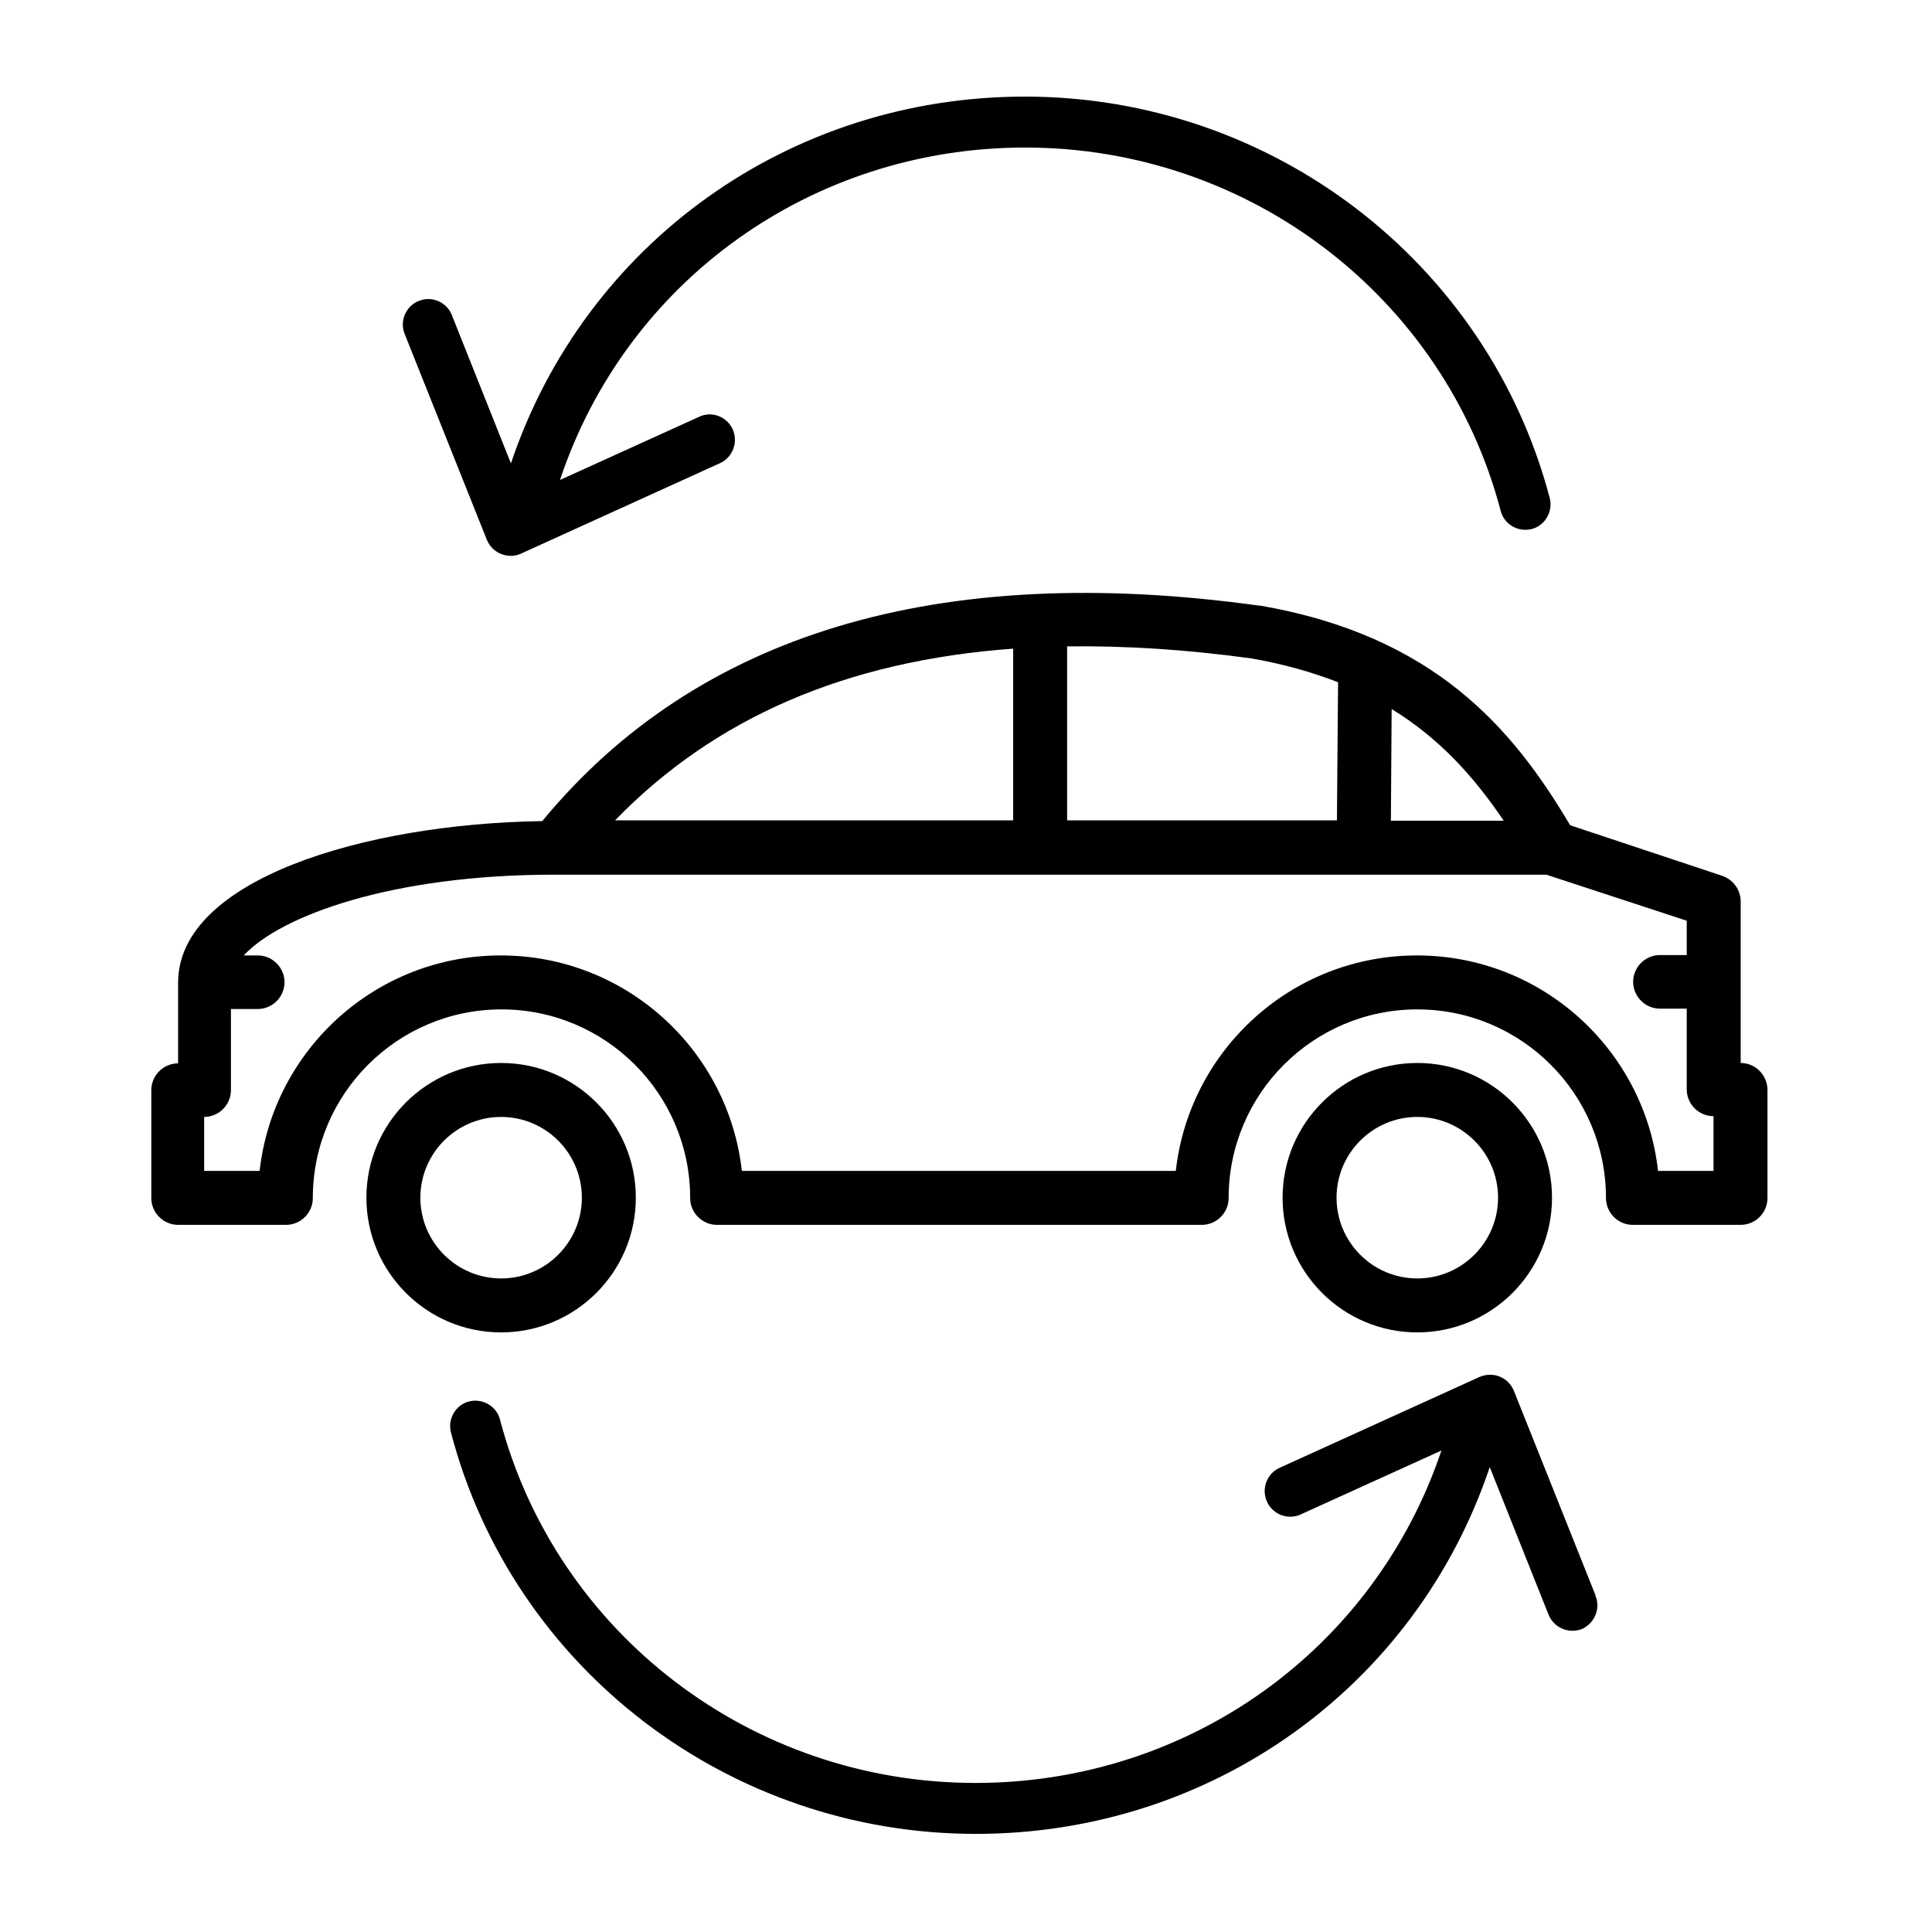
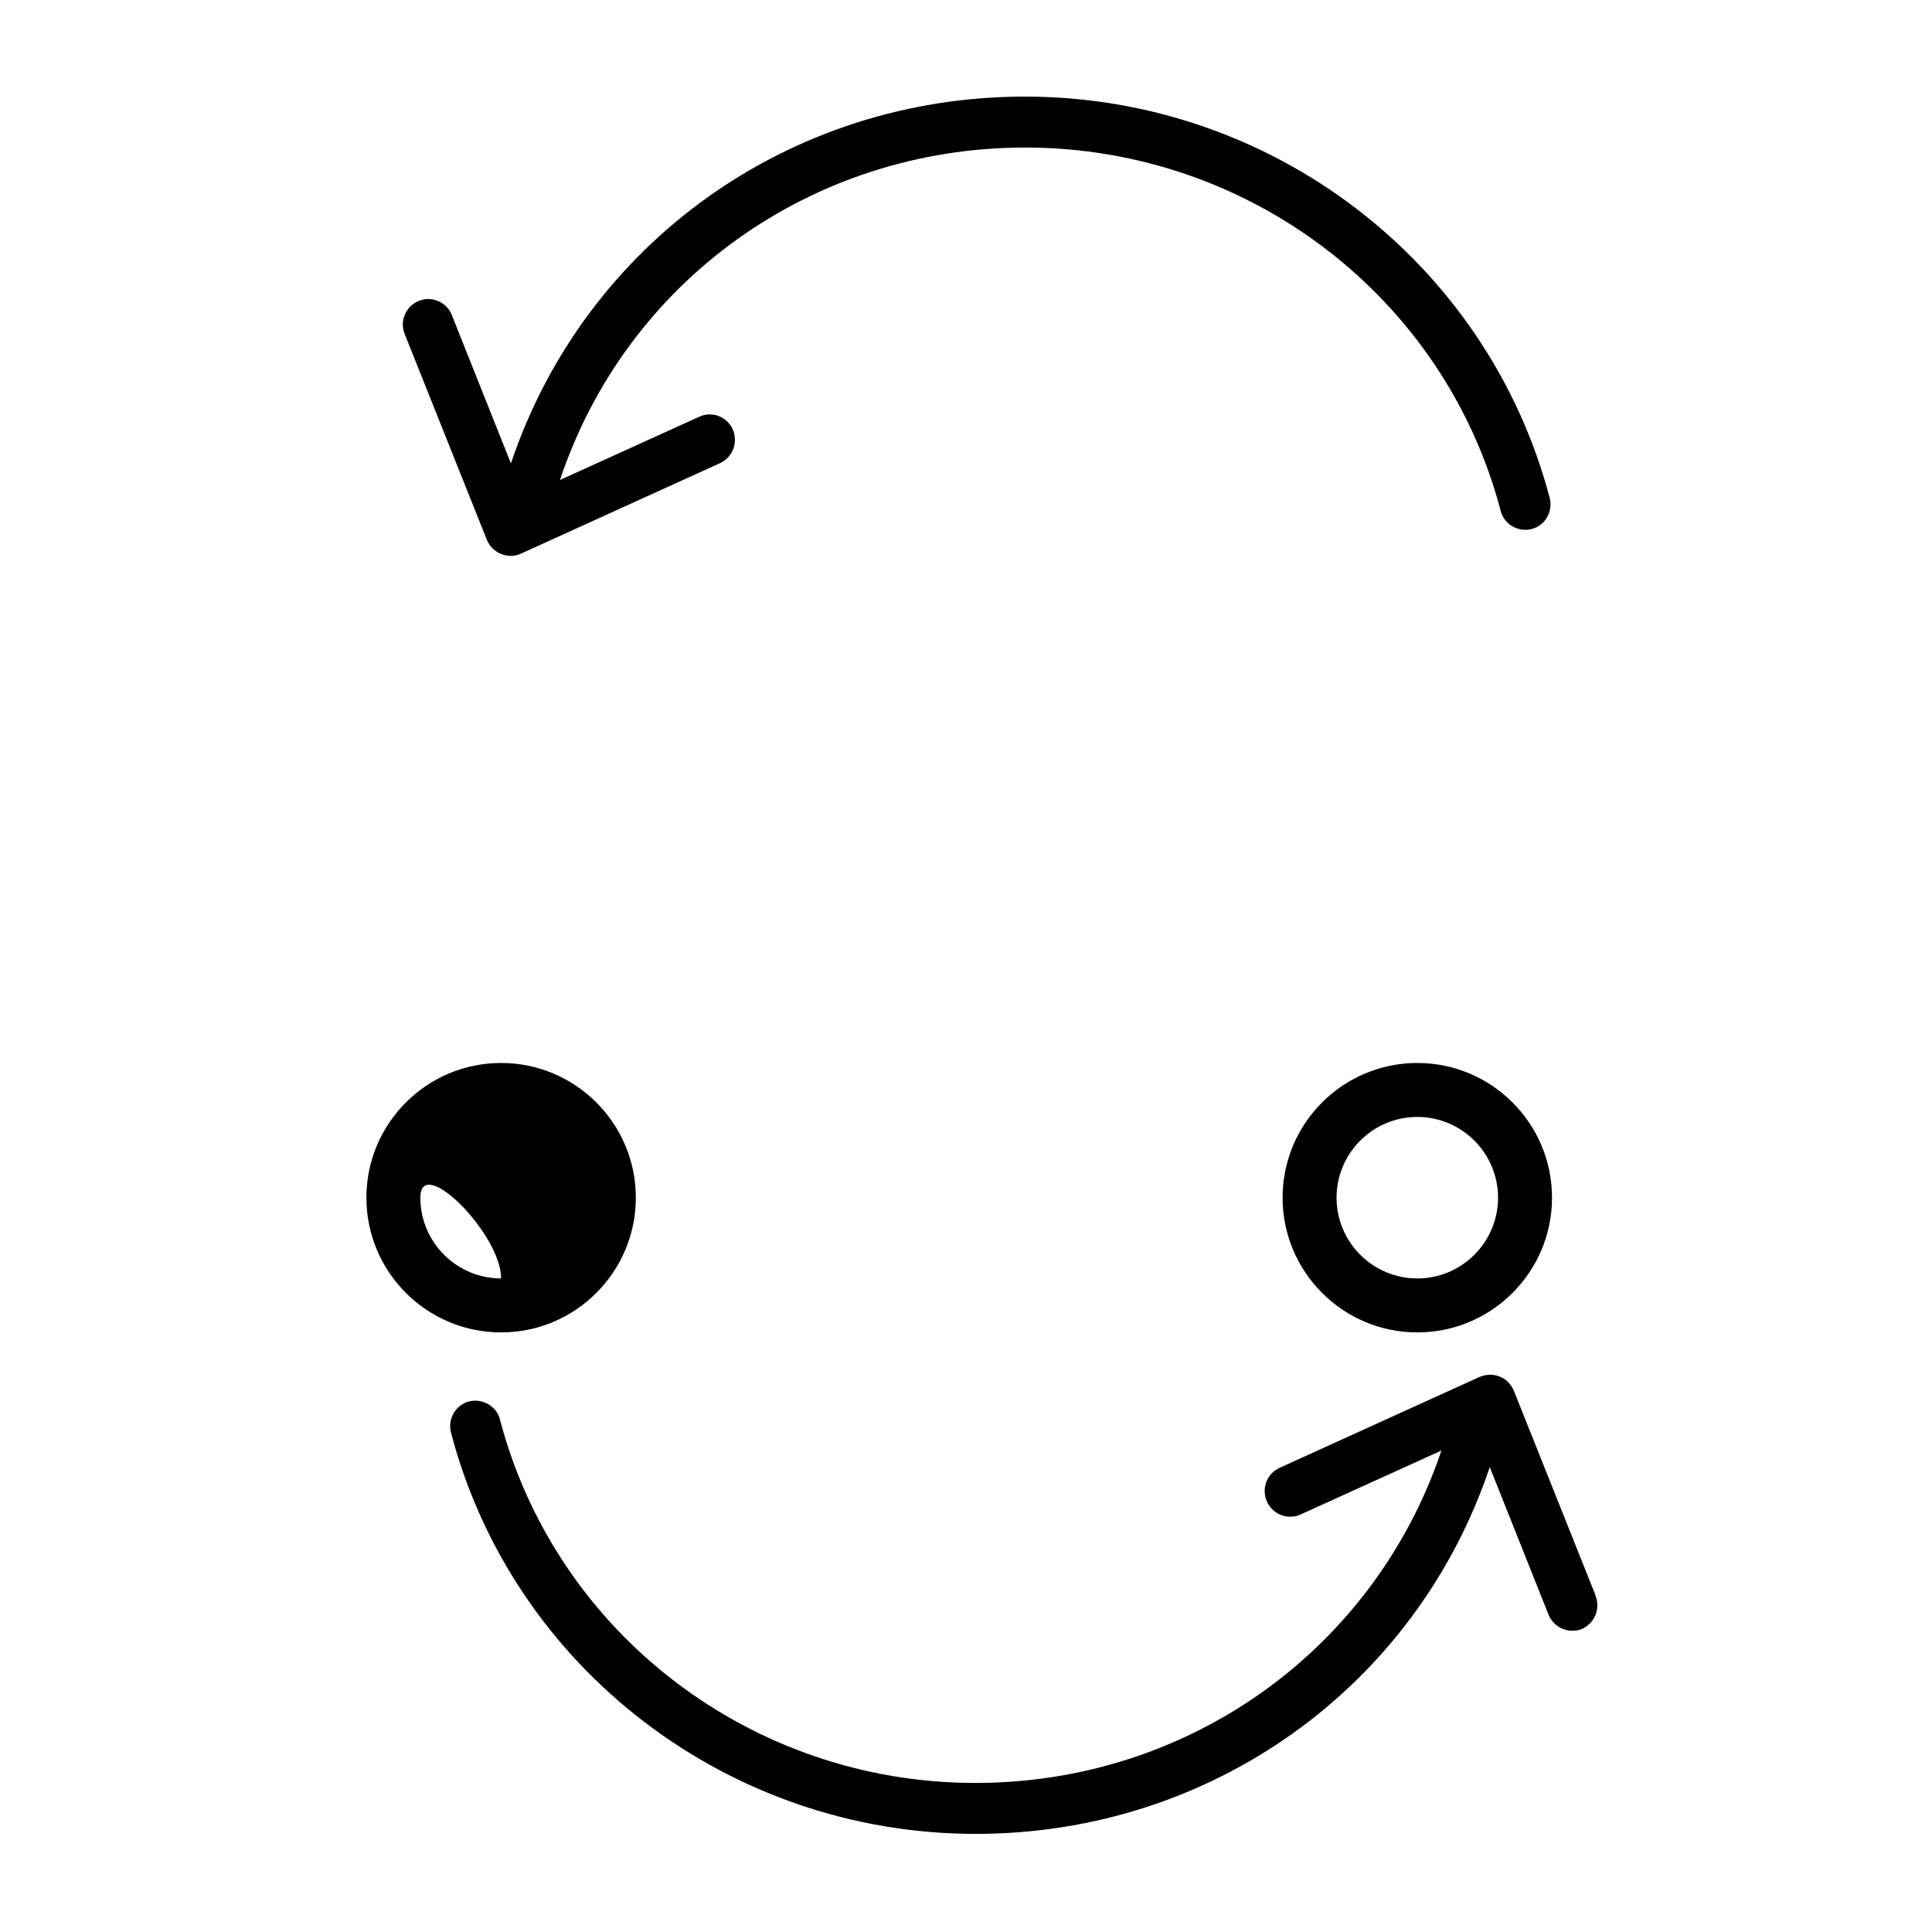
<svg xmlns="http://www.w3.org/2000/svg" version="1.1" id="Layer_1" x="0px" y="0px" viewBox="211 -197.8 512 512" style="enable-background:new 211 -197.8 512 512;" xml:space="preserve">
  <g>
    <g>
      <path d="M586.6,83.9c-19.7,0-35.7,16-35.7,35.7c0,19.7,16,35.7,35.7,35.7c19.7,0,35.7-16,35.7-35.7    C622.3,99.9,606.3,83.9,586.6,83.9z M586.6,141c-11.8,0-21.4-9.6-21.4-21.4s9.6-21.4,21.4-21.4s21.4,9.6,21.4,21.4    S598.4,141,586.6,141z" />
    </g>
  </g>
  <g>
    <g>
-       <path d="M343.8,83.9c-19.7,0-35.7,16-35.7,35.7c0,19.7,16,35.7,35.7,35.7c19.7,0,35.7-16,35.7-35.7    C379.5,99.9,363.5,83.9,343.8,83.9z M343.8,141c-11.8,0-21.4-9.6-21.4-21.4s9.6-21.4,21.4-21.4s21.4,9.6,21.4,21.4    S355.6,141,343.8,141z" />
+       <path d="M343.8,83.9c-19.7,0-35.7,16-35.7,35.7c0,19.7,16,35.7,35.7,35.7c19.7,0,35.7-16,35.7-35.7    C379.5,99.9,363.5,83.9,343.8,83.9z M343.8,141c-11.8,0-21.4-9.6-21.4-21.4s21.4,9.6,21.4,21.4    S355.6,141,343.8,141z" />
    </g>
  </g>
  <g>
    <g>
-       <path d="M672.3,83.9V41.1c0-3.1-2-5.8-4.9-6.8l-40.3-13.4c-15.2-25.7-36-50.2-82.1-58.2c-0.1,0-0.2,0-0.3,0    c-85.1-11.8-149,7.4-190,57.1c-47.4,0.7-96.5,15.6-96.5,42.8v21.4c-3.9,0-7.1,3.2-7.1,7.1v28.6c0,3.9,3.2,7.1,7.1,7.1h28.6    c3.9,0,7.1-3.2,7.1-7.1c0-27.6,22.4-50,50-50s50,22.4,50,50c0,3.9,3.2,7.1,7.1,7.1h128.5c3.9,0,7.1-3.2,7.1-7.1    c0-27.6,22.4-50,50-50c27.6,0,50,22.4,50,50c0,3.9,3.2,7.1,7.1,7.1h28.6c3.9,0,7.1-3.2,7.1-7.1V91.1    C679.4,87.1,676.2,83.9,672.3,83.9z M579.8-9.9c12.4,7.6,21.6,17.6,29.7,29.6h-29.9L579.8-9.9z M493.8-26.5    c15.3-0.2,31.5,0.8,48.9,3.2c8.6,1.5,16.2,3.7,22.9,6.3l-0.3,36.6h-71.5V-26.5z M479.5-25.9v45.5H374    C400.4-7.6,435.3-22.7,479.5-25.9z M665.1,112.5h-14.7c-3.6-32.1-30.8-57.1-63.9-57.1s-60.3,25-63.9,57.1h-115    c-3.6-32.1-30.8-57.1-63.9-57.1s-60.3,25-63.9,57.1h-14.7V98.2c3.9,0,7.1-3.2,7.1-7.1V69.6h7.1c3.9,0,7.1-3.2,7.1-7.1    s-3.2-7.1-7.1-7.1h-3.7c9.7-10.5,39.2-21.4,82.2-21.4h263L658,46.2v9.1h-7.1c-3.9,0-7.1,3.2-7.1,7.1s3.2,7.1,7.1,7.1h7.1v21.4    c0,3.9,3.2,7.1,7.1,7.1V112.5z" />
-     </g>
+       </g>
  </g>
  <g>
    <g>
      <g>
        <path d="M343.8-51c1.7,0.7,3.6,0.7,5.3-0.1l52.8-24c3.4-1.6,4.8-5.7,3.2-9.1c-1.6-3.2-5.4-4.7-8.7-3.2l-37,16.8     c17.6-52.8,66.8-88.1,123.3-88.1c59.3,0,111.1,39.6,126,96.3c0.9,3.6,4.7,5.7,8.2,4.8c3.6-0.9,5.7-4.7,4.8-8.2     c-16.5-62.6-73.7-106.4-139.1-106.4c-62.4,0-116.6,38.9-136.2,97.2l-15.5-38.9c-1.1-3.5-5-5.5-8.5-4.3c-3.5,1.1-5.5,5-4.3,8.5     c0.1,0.3,0.2,0.5,0.3,0.8L340-54.8C340.7-53.1,342-51.7,343.8-51z" />
        <path d="M633.9,225.3c-0.1-0.1-0.1-0.3-0.1-0.4l-21.6-54.1c-0.7-1.7-2-3.1-3.8-3.8c-1.7-0.7-3.6-0.6-5.3,0.1l-52.8,24     c-3.4,1.4-5.1,5.4-3.6,8.9c1.4,3.4,5.4,5.1,8.9,3.6c0.1-0.1,0.3-0.1,0.4-0.2l37-16.8c-17.8,52.8-67,88.1-123.5,88.1     c-59.3,0-111.1-39.6-126-96.3c-0.9-3.6-4.7-5.7-8.2-4.8c-3.6,0.9-5.7,4.7-4.8,8.2c16.4,62.6,73.7,106.4,139.1,106.4     c62.4,0,116.6-38.9,136.2-97.2l15.5,38.9c1.3,3.5,5.1,5.3,8.7,4.1C633.4,232.6,635.2,228.8,633.9,225.3z" />
      </g>
    </g>
  </g>
</svg>